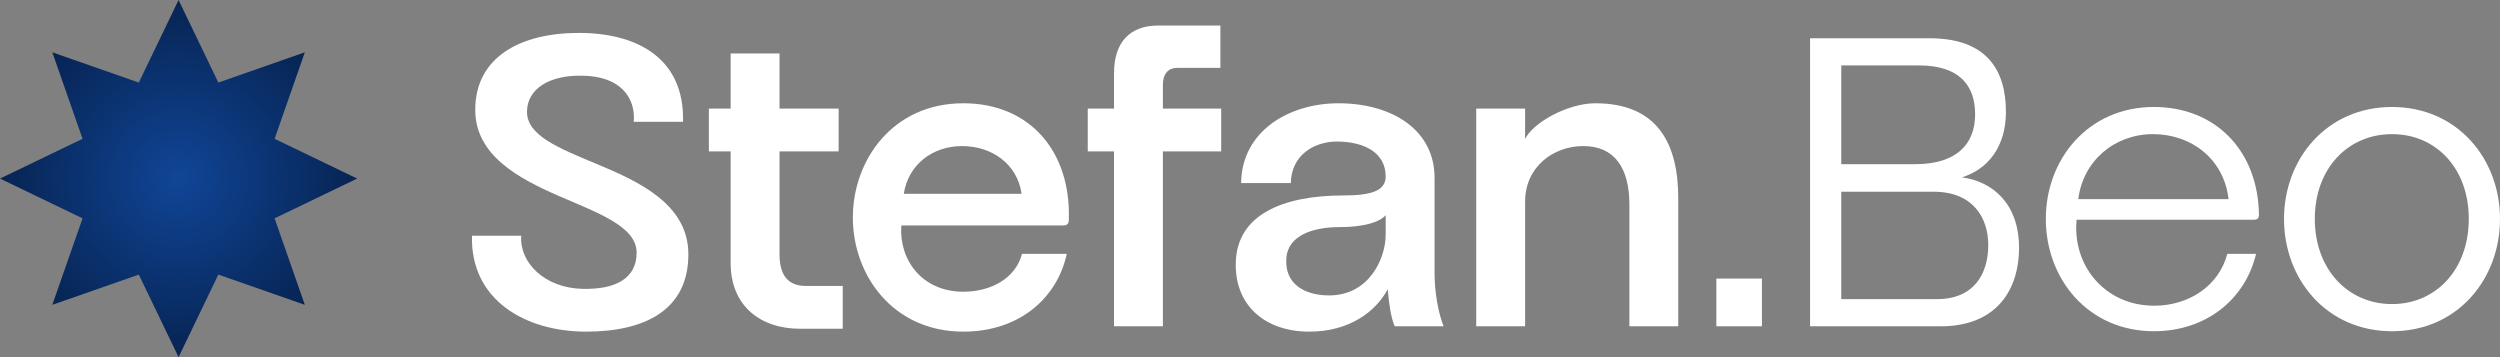
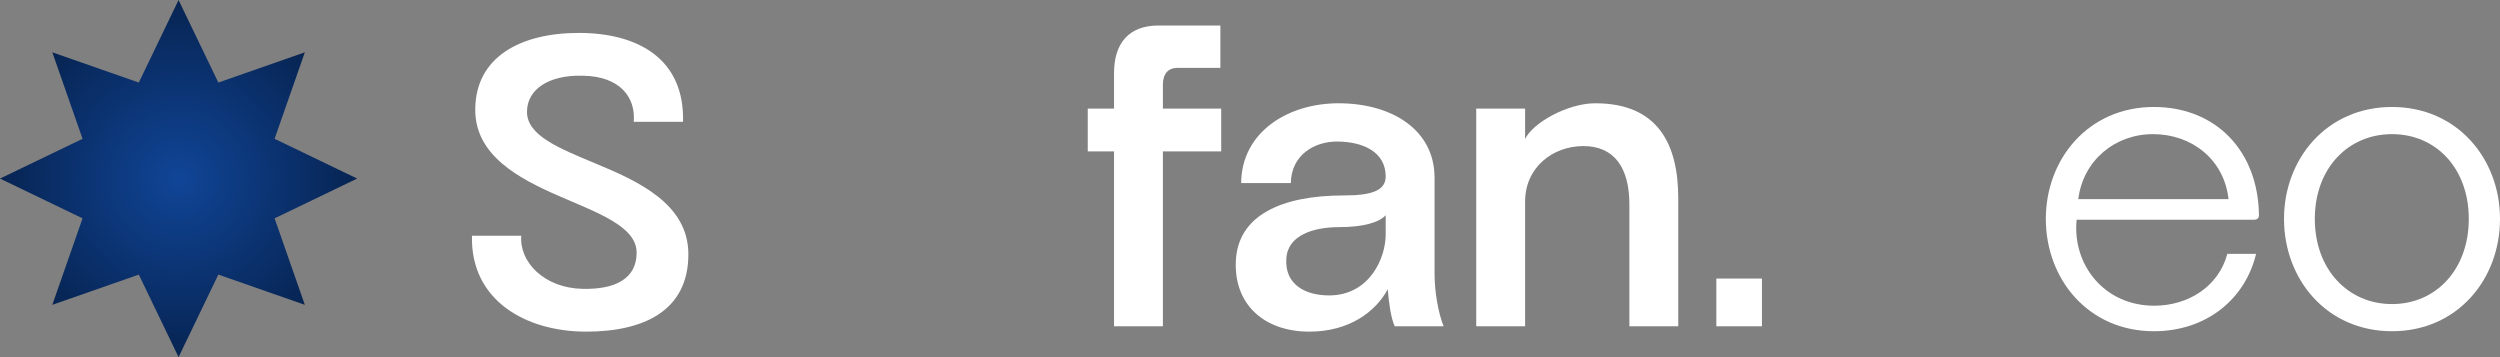
<svg xmlns="http://www.w3.org/2000/svg" width="196" height="28" viewBox="0 0 196 28" fill="none">
  <rect x="0" y="0" width="196" height="28" fill="#808080" stroke="none" />
  <path d="M14 0L17.118 6.472L23.899 4.101L21.528 10.882L28 14L21.528 17.118L23.899 23.899L17.118 21.528L14 28L10.882 21.528L4.101 23.899L6.472 17.118L0 14L6.472 10.882L4.101 4.101L10.882 6.472L14 0Z" fill="url(#paint0_angular_231_473)" />
  <path d="M53.968 19.936C53.968 24.355 50.491 26 45.952 26C41.22 26 36.874 23.548 37.003 18.484H40.866C40.705 20.548 42.669 22.581 45.662 22.645C48.302 22.71 49.912 21.806 49.912 19.806C49.912 17.742 46.821 16.677 43.795 15.355C40.608 13.968 37.26 12.161 37.26 8.613C37.26 4.452 40.834 2.581 45.373 2.581C50.105 2.581 53.678 4.677 53.549 9.548H49.686C49.847 7.677 48.656 5.968 45.662 5.935C43.023 5.871 41.316 7 41.316 8.774C41.316 10.645 43.892 11.645 46.66 12.806C50.008 14.194 53.968 15.968 53.968 19.936Z" fill="white" />
-   <path d="M63.206 22.419H66.071V25.774H62.723C59.632 25.774 57.282 24 57.282 20.613V11.871H55.576V8.516H57.282V4.194H61.113V8.516H65.749V11.871H61.113V19.903C61.113 21.645 61.821 22.419 63.206 22.419Z" fill="white" />
-   <path d="M75.524 26C69.987 26 66.864 21.548 66.864 17.064C66.864 12.548 69.987 8.097 75.524 8.097C80.771 8.097 83.958 11.903 83.797 17.194C83.797 17.548 83.668 17.677 83.347 17.677H70.663C70.47 20.355 72.273 22.871 75.524 22.871C77.681 22.871 79.612 21.839 80.127 19.903H83.636C82.896 23.323 79.966 26 75.524 26ZM70.856 15.194H80.095C79.741 12.806 77.713 11.452 75.427 11.452C73.11 11.452 71.21 12.903 70.856 15.194Z" fill="white" />
  <path d="M91.171 25.581H87.34V11.871H85.28V8.516H87.34V5.742C87.34 3.323 88.564 2 90.817 2H95.678V5.323H92.266C91.622 5.323 91.171 5.774 91.171 6.613V8.516H95.742V11.871H91.171V25.581Z" fill="white" />
  <path d="M102.65 26C99.141 26 96.759 23.903 96.888 20.516C97.017 16.871 100.493 15.323 105.354 15.323C107.479 15.323 108.638 14.968 108.638 13.839C108.638 11.935 106.899 11.097 104.807 11.097C103.069 11.097 101.234 12.129 101.201 14.355H97.306C97.338 10.323 101.008 8.097 104.936 8.097C109.153 8.097 112.469 10.194 112.469 13.935V21.419C112.469 22.903 112.758 24.516 113.177 25.581H109.346C109.056 24.936 108.895 23.839 108.799 22.677C107.865 24.419 105.805 26 102.65 26ZM104.195 23.161C107.35 23.161 108.638 20.258 108.638 18.387V16.871C108.123 17.452 106.835 17.806 105 17.806C103.004 17.806 100.944 18.419 100.847 20.29C100.719 22.323 102.36 23.161 104.195 23.161Z" fill="white" />
  <path d="M119.568 25.581H115.737V8.516H119.568V10.903C120.147 9.645 122.883 8.097 125.072 8.097C129.998 8.097 131.575 11.323 131.575 15.548V25.581H127.744V16.161C127.777 13.097 126.521 11.452 124.139 11.452C121.725 11.452 119.568 13.129 119.568 15.806V25.581Z" fill="white" />
  <path d="M134.562 25.581V21.839H138.135V25.581H134.562Z" fill="white" />
-   <path d="M153.819 13.903C156.169 14.226 158.294 15.903 158.294 19.452C158.262 23.226 156.073 25.581 152.178 25.581H141.909V3H151.276C155.751 3 157.264 5.484 157.264 8.774C157.264 11.484 155.88 13.258 153.819 13.903ZM150.439 5.129H144.355V12.871H150.15C153.369 12.871 154.85 11.323 154.85 8.968C154.85 6.645 153.562 5.129 150.439 5.129ZM144.355 23.452H151.856C154.753 23.452 155.88 21.484 155.88 19.194C155.88 17.161 154.753 15.032 151.598 15.032H144.355V23.452Z" fill="white" />
  <path d="M168.86 25.968C163.741 25.968 160.393 21.903 160.393 17.161C160.393 12.452 163.741 8.387 168.86 8.387C173.753 8.387 177.037 11.871 177.101 16.839C177.101 17.129 176.972 17.226 176.682 17.226H162.808C162.454 20.742 164.965 23.968 168.892 23.968C171.564 23.968 173.946 22.452 174.622 19.903H176.876C176.039 23.419 173.013 25.968 168.86 25.968ZM162.937 15.613H174.719C174.365 12.484 171.821 10.516 168.795 10.516C165.834 10.516 163.323 12.548 162.937 15.613Z" fill="white" />
  <path d="M187.534 25.968C182.415 25.968 179.067 21.903 179.067 17.161C179.067 12.452 182.415 8.387 187.534 8.387C192.652 8.387 196 12.452 196 17.161C196 21.903 192.652 25.968 187.534 25.968ZM187.534 23.839C190.978 23.839 193.553 21.129 193.553 17.161C193.553 13.194 190.978 10.516 187.534 10.516C184.089 10.516 181.481 13.194 181.481 17.161C181.481 21.129 184.089 23.839 187.534 23.839Z" fill="white" />
  <defs>
    <radialGradient id="paint0_angular_231_473" cx="0" cy="0" r="1" gradientUnits="userSpaceOnUse" gradientTransform="translate(14 14) rotate(90) scale(14)">
      <stop stop-color="#104597" />
      <stop offset="1" stop-color="#072452" />
    </radialGradient>
  </defs>
</svg>